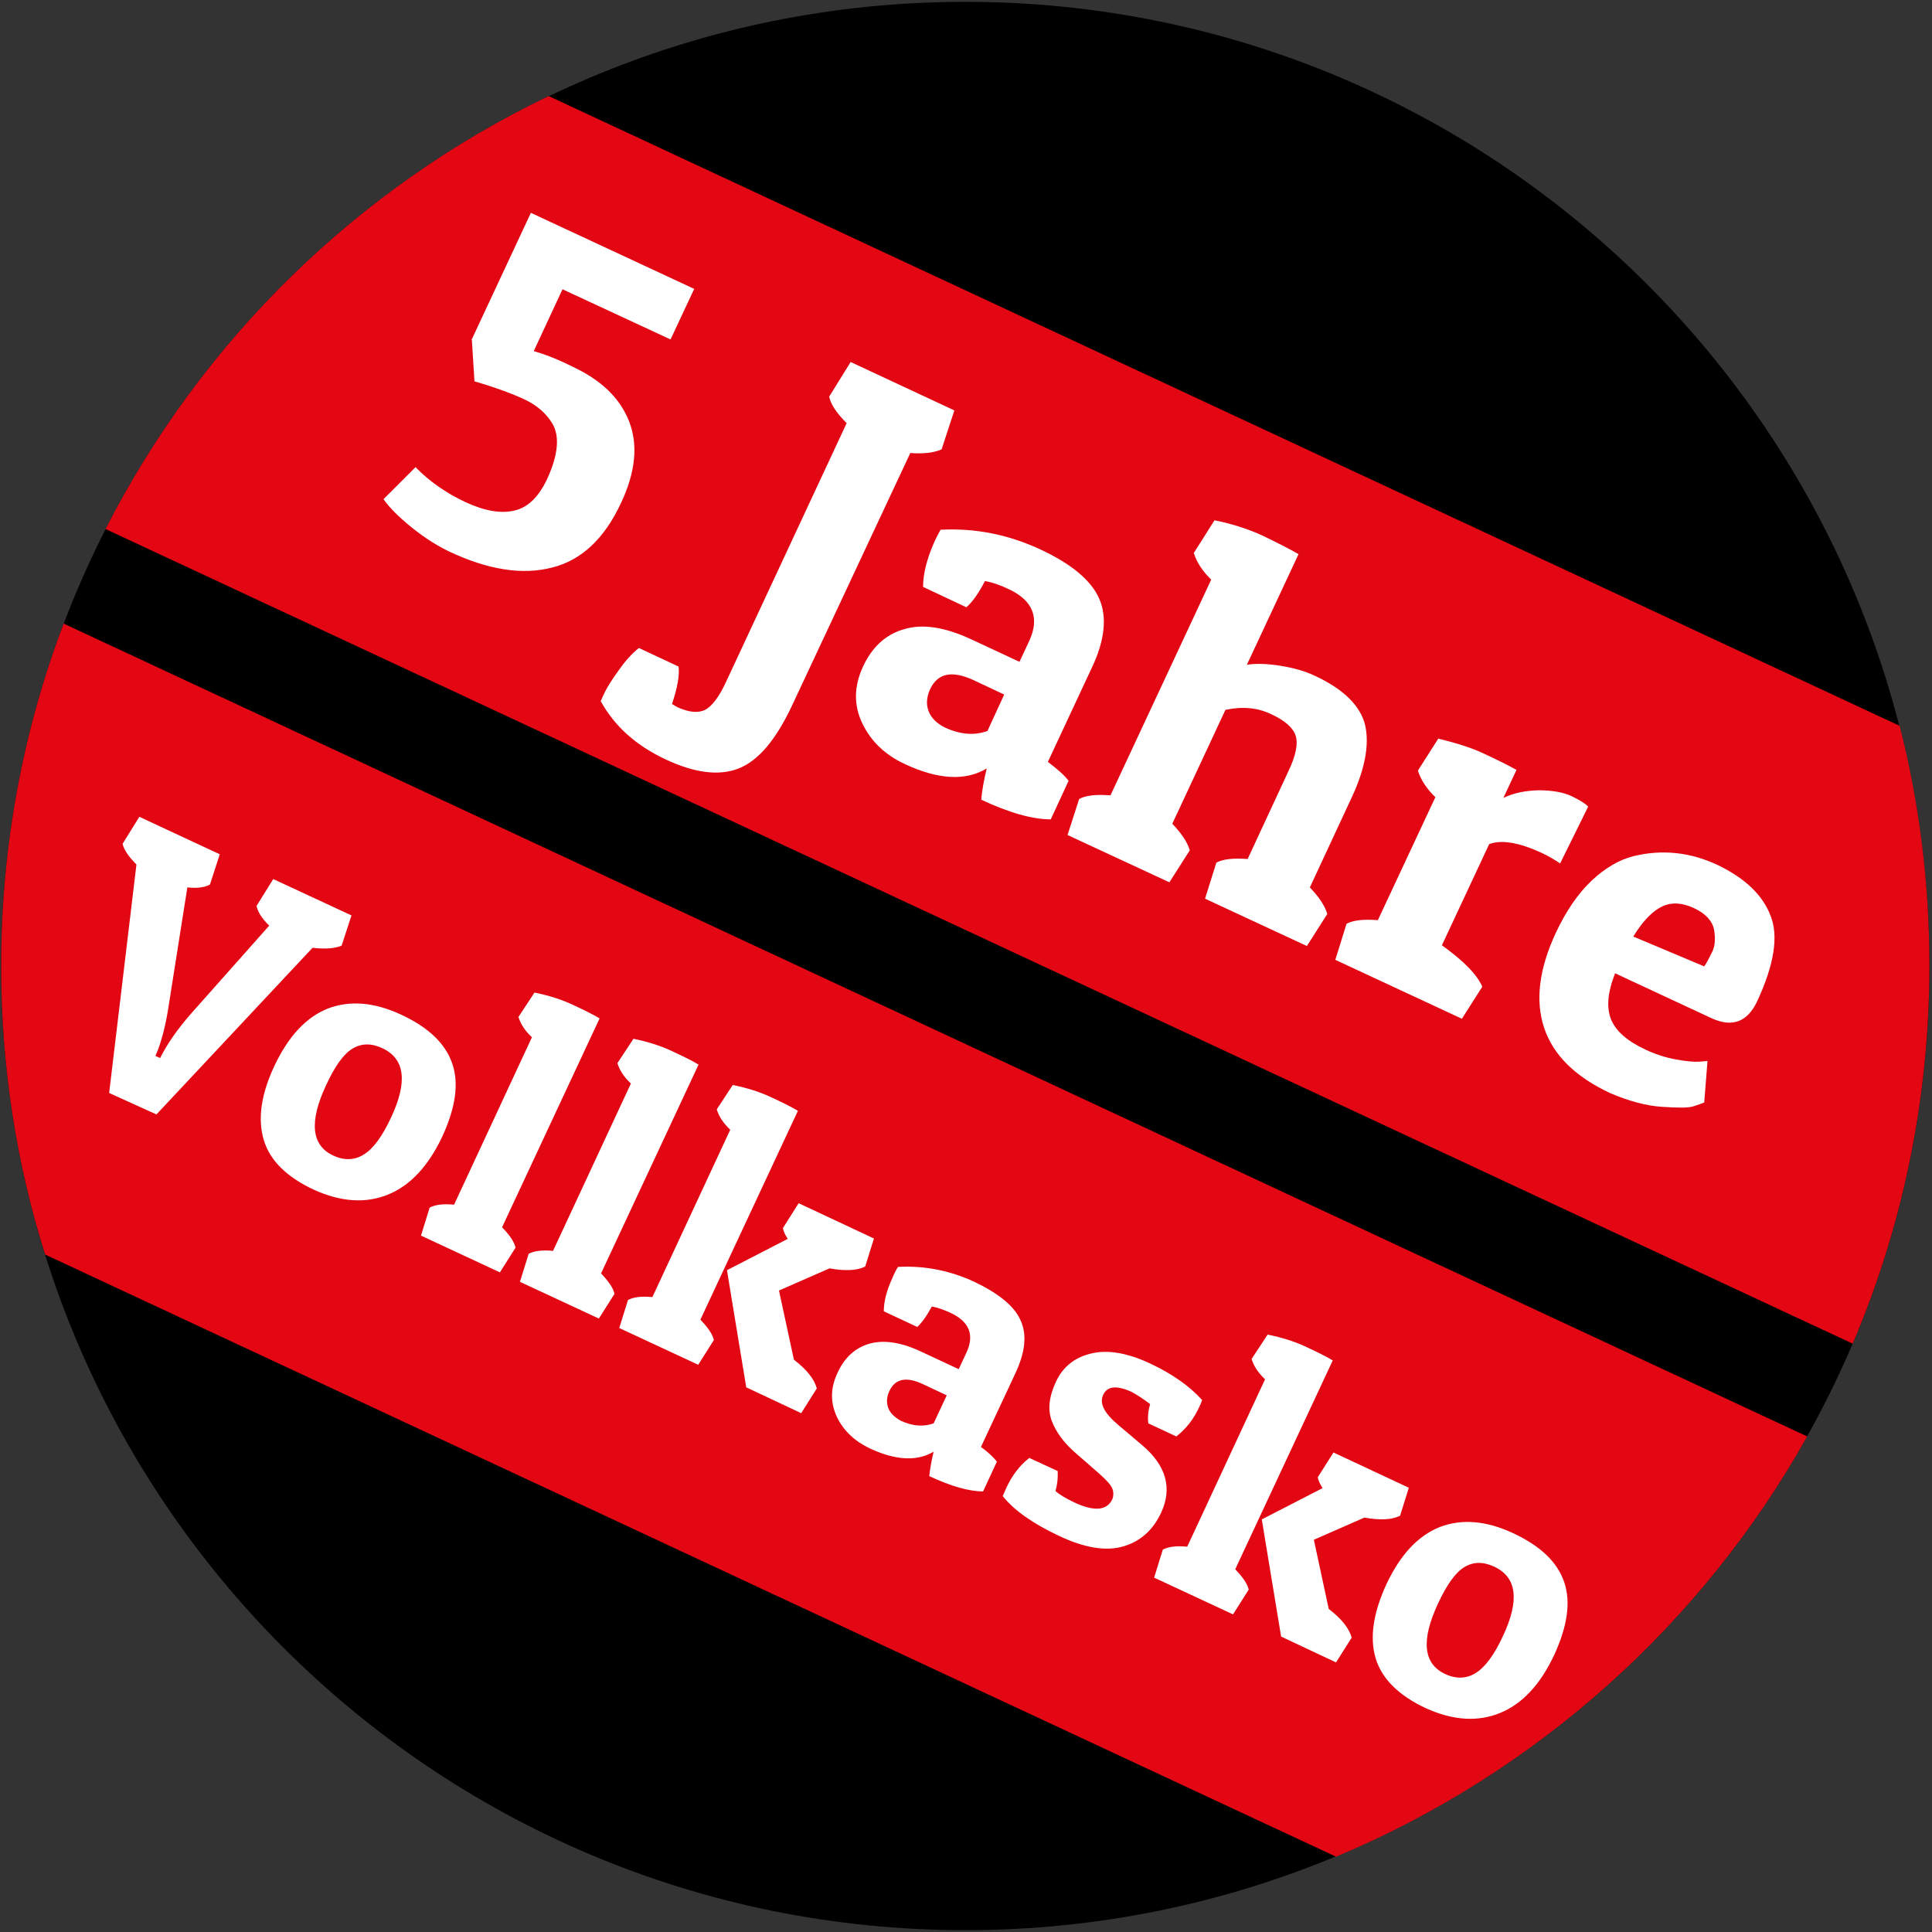
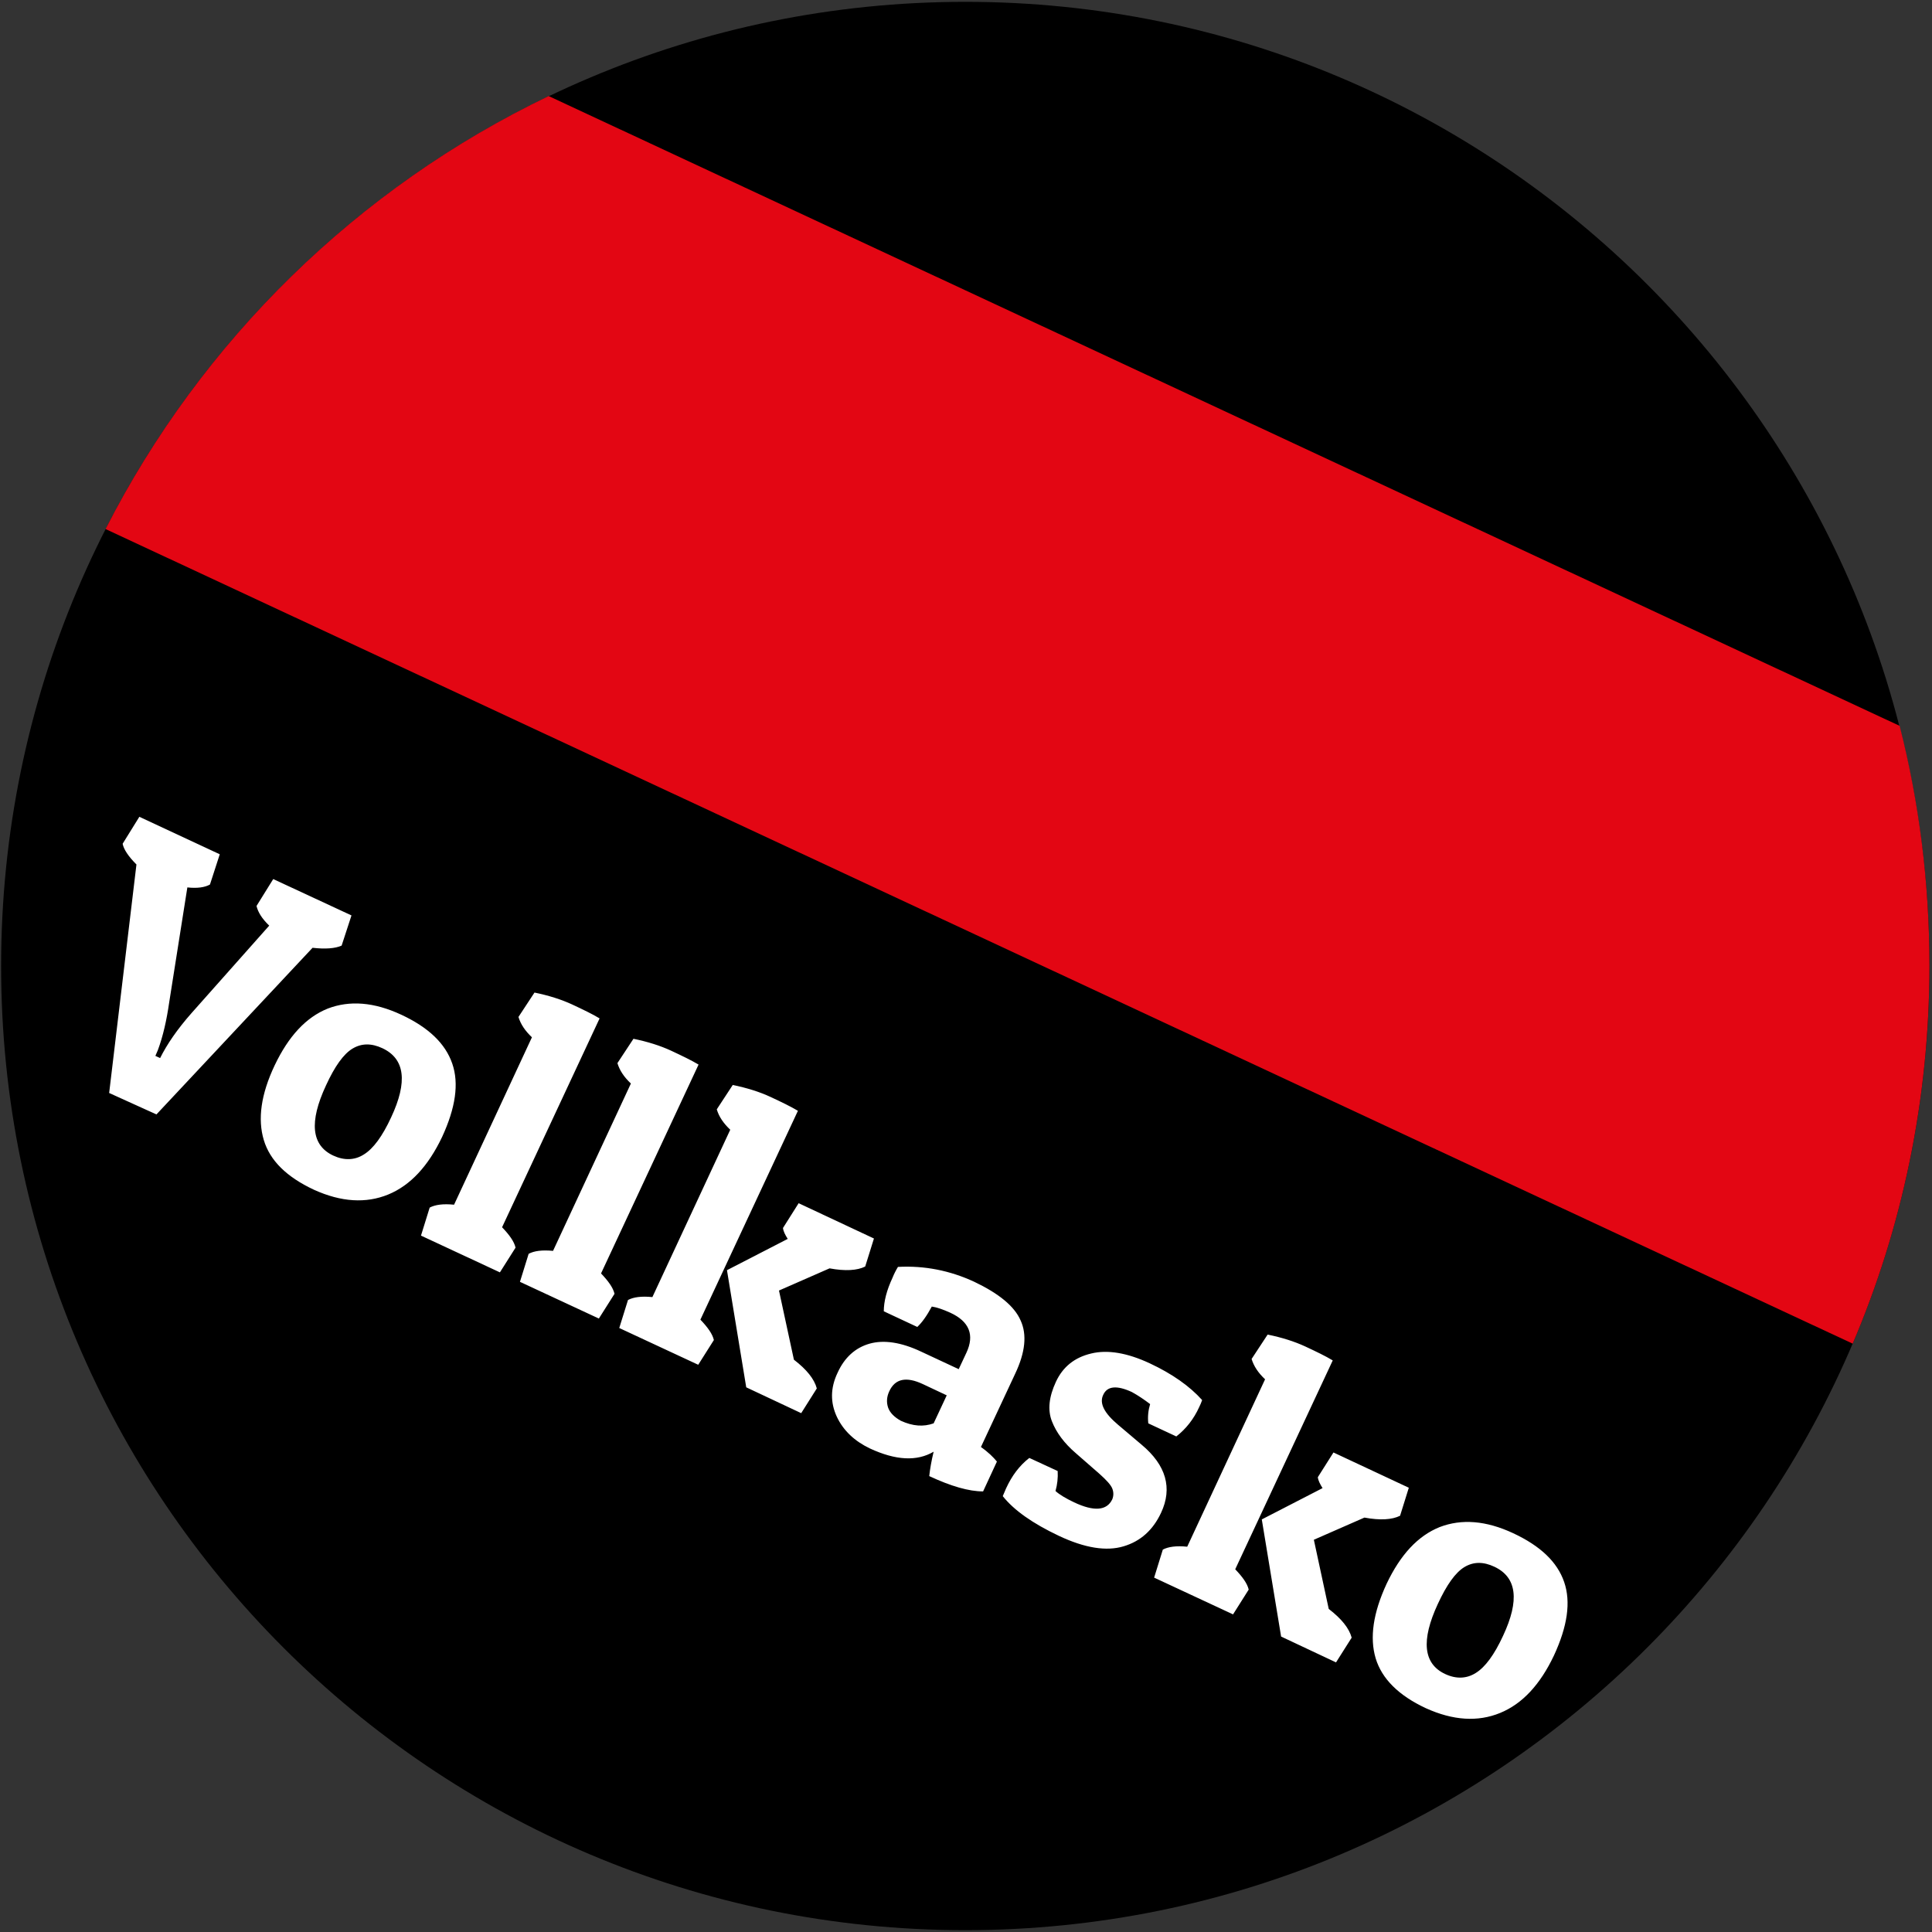
<svg xmlns="http://www.w3.org/2000/svg" width="40px" height="40px" viewBox="0 0 40 40" version="1.1">
  <rect x="0" y="0" width="40" height="40" fill="#333333" stroke="none" />
  <title>meinereifen.at-vollkasko-schutz-badge</title>
  <g id="v10" stroke="none" stroke-width="1" fill="none" fill-rule="evenodd">
    <g id="meinereifen.at-vollkasko-schutz-badge" fill-rule="nonzero">
      <path d="M19.985,39.962 C31.013,39.962 39.947,31.021 39.947,20 C39.947,8.972 31.006,0.038 19.985,0.038 C8.964,0.038 0.023,8.979 0.023,20 C0.023,31.021 8.957,39.962 19.985,39.962" id="Path" fill="#000000" />
      <path d="M39.33,15.028 L11.36,1.989 C7.405,3.887 4.173,7.051 2.185,10.953 L38.358,27.819 C39.382,25.416 39.947,22.772 39.947,19.992 C39.947,18.282 39.736,16.618 39.33,15.028" id="Path" fill="#E30613" />
-       <path d="M37.416,29.74 L1.318,12.911 C0.482,15.111 0.023,17.507 0.023,20 C0.023,22.079 0.339,24.09 0.934,25.974 L27.661,38.441 C31.804,36.708 35.239,33.627 37.416,29.74" id="Path" fill="#E30613" />
-       <path d="M33.815,19.39 C34.019,19.058 34.222,18.855 34.418,18.765 C34.614,18.674 34.832,18.689 35.073,18.802 C35.315,18.915 35.45,19.066 35.488,19.247 C35.518,19.427 35.51,19.586 35.45,19.706 C35.39,19.827 35.337,19.932 35.284,20.008 L33.815,19.39 Z M34.403,22.915 C34.734,22.938 34.953,22.938 35.051,22.908 C35.149,22.878 35.232,22.847 35.284,22.825 L35.352,21.966 L35.186,21.981 C35.081,21.989 34.915,21.974 34.704,21.936 C34.493,21.898 34.282,21.831 34.072,21.733 C33.695,21.559 33.454,21.348 33.356,21.107 C33.258,20.866 33.281,20.55 33.439,20.151 L35.427,21.077 C35.864,21.281 36.181,21.16 36.384,20.723 C36.731,19.97 36.829,19.382 36.655,18.953 C36.49,18.524 36.121,18.177 35.556,17.906 C34.991,17.642 34.411,17.582 33.823,17.725 C33.522,17.8 33.228,17.974 32.949,18.237 C32.67,18.501 32.422,18.863 32.211,19.315 C31.864,20.06 31.782,20.716 31.97,21.281 C32.158,21.846 32.618,22.298 33.348,22.637 C33.725,22.795 34.072,22.893 34.403,22.915 M32.301,17.876 L32.881,16.701 C32.829,16.64 32.708,16.565 32.535,16.482 C32.354,16.399 32.128,16.362 31.857,16.362 C31.586,16.369 31.345,16.414 31.126,16.52 L31.397,15.94 C31.224,15.842 31.006,15.736 30.734,15.608 C30.463,15.48 30.147,15.382 29.778,15.292 L29.356,15.955 C29.416,16.143 29.537,16.331 29.718,16.505 L28.527,19.051 C28.234,19.028 28.015,19.051 27.879,19.126 L27.646,19.872 L30.267,21.092 L30.689,20.429 C30.584,20.181 30.305,19.895 29.853,19.571 L30.832,17.476 C31.089,17.379 31.458,17.446 31.917,17.657 C32.06,17.725 32.188,17.8 32.301,17.876 M24.716,11.45 C24.776,11.638 24.896,11.827 25.077,12 L22.991,16.467 C22.697,16.444 22.478,16.467 22.343,16.542 L22.102,17.288 L24.211,18.267 L24.633,17.605 C24.588,17.446 24.467,17.258 24.271,17.055 L25.371,14.697 C25.725,14.621 26.041,14.652 26.32,14.787 C26.599,14.915 26.772,15.066 26.825,15.232 C26.878,15.397 26.832,15.638 26.674,15.97 L25.831,17.785 C25.537,17.763 25.318,17.785 25.183,17.861 L24.949,18.606 L27.058,19.586 L27.48,18.923 C27.435,18.765 27.315,18.576 27.119,18.373 L27.985,16.512 C28.264,15.917 28.354,15.412 28.264,15.013 C28.166,14.614 27.819,14.267 27.217,13.989 C27.028,13.898 26.795,13.831 26.516,13.785 C26.237,13.74 26.004,13.733 25.815,13.763 L26.885,11.473 C26.689,11.36 26.448,11.239 26.154,11.096 C25.861,10.96 25.522,10.847 25.145,10.772 L24.716,11.45 Z M19.224,14.719 C19.171,14.576 19.186,14.433 19.254,14.275 C19.412,13.936 19.706,13.876 20.151,14.079 L20.791,14.38 L20.444,15.134 C20.173,15.232 19.887,15.209 19.571,15.066 C19.39,14.976 19.277,14.863 19.224,14.719 M19.111,12.151 L20.008,12.573 C20.136,12.46 20.264,12.279 20.392,12.03 C20.527,12.053 20.693,12.105 20.881,12.196 C21.386,12.429 21.529,12.791 21.311,13.266 L21.107,13.702 L20.105,13.235 C19.571,12.987 19.111,12.911 18.727,13.024 C18.343,13.13 18.056,13.394 17.868,13.8 C17.68,14.207 17.672,14.599 17.853,14.976 C18.034,15.352 18.328,15.631 18.734,15.819 C19.427,16.143 19.992,16.173 20.429,15.91 C20.369,16.158 20.331,16.369 20.316,16.557 C20.896,16.829 21.379,16.964 21.755,16.964 L22.124,16.166 C22.034,16.045 21.883,15.917 21.695,15.774 L22.606,13.823 C22.878,13.25 22.923,12.768 22.757,12.392 C22.591,12.015 22.177,11.669 21.522,11.367 C20.866,11.066 20.188,10.93 19.473,10.968 C19.42,11.066 19.367,11.164 19.33,11.254 C19.186,11.586 19.111,11.887 19.111,12.151 M13.913,14.576 C14.026,14.237 14.072,13.981 14.049,13.8 L13.228,13.416 C13.085,13.529 12.942,13.687 12.806,13.883 C12.663,14.079 12.573,14.23 12.527,14.32 C12.482,14.418 12.452,14.478 12.437,14.516 C12.723,15.036 13.168,15.435 13.778,15.721 C14.388,16.008 14.893,16.068 15.292,15.91 C15.699,15.751 16.06,15.322 16.392,14.621 L18.847,9.379 C19.126,9.401 19.345,9.371 19.495,9.303 L19.759,8.497 L17.612,7.495 L17.168,8.211 C17.198,8.369 17.318,8.55 17.529,8.761 L15.043,14.094 C14.893,14.426 14.742,14.621 14.599,14.697 C14.456,14.765 14.275,14.75 14.049,14.652 C13.981,14.621 13.944,14.591 13.913,14.576 M11.051,7.269 L11.646,5.989 L13.883,7.028 L14.373,5.981 L10.991,4.407 L9.763,7.036 L9.77,7.043 L9.823,7.895 C10.26,8.023 10.606,8.151 10.863,8.271 C11.119,8.392 11.307,8.557 11.435,8.768 C11.593,9.032 11.556,9.416 11.33,9.913 C11.156,10.282 10.938,10.501 10.659,10.569 C10.38,10.637 10.041,10.584 9.635,10.395 C9.235,10.207 8.889,9.966 8.603,9.672 L7.94,10.335 C8.06,10.508 8.256,10.704 8.527,10.923 C8.798,11.141 9.062,11.307 9.318,11.427 C10.109,11.797 10.817,11.91 11.427,11.751 C12.038,11.601 12.52,11.149 12.866,10.395 C13.16,9.763 13.213,9.205 13.024,8.723 C12.836,8.241 12.444,7.864 11.842,7.586 C11.525,7.427 11.262,7.33 11.051,7.269" id="Shape" fill="#FFFFFF" />
      <path d="M30.32,32.444 C30.508,32.331 30.712,32.331 30.938,32.437 C31.405,32.655 31.465,33.13 31.119,33.868 C30.938,34.26 30.75,34.516 30.554,34.637 C30.365,34.757 30.147,34.765 29.921,34.659 C29.469,34.448 29.416,33.966 29.77,33.205 C29.951,32.814 30.132,32.557 30.32,32.444 M31.058,35.465 C31.518,35.277 31.887,34.878 32.173,34.275 C32.452,33.672 32.527,33.168 32.384,32.753 C32.241,32.339 31.895,32.008 31.33,31.744 C30.765,31.48 30.26,31.443 29.808,31.616 C29.356,31.797 28.994,32.188 28.708,32.791 C28.429,33.394 28.354,33.906 28.482,34.335 C28.61,34.757 28.957,35.104 29.522,35.367 C30.087,35.623 30.599,35.653 31.058,35.465 M27.661,34.418 L27.985,33.906 C27.932,33.71 27.774,33.514 27.51,33.311 L27.202,31.879 L28.249,31.42 C28.573,31.48 28.821,31.465 28.987,31.382 L29.168,30.802 L27.608,30.072 L27.284,30.584 C27.292,30.652 27.33,30.727 27.382,30.81 L26.124,31.458 L26.524,33.883 L27.661,34.418 Z M25.913,28.136 C25.959,28.286 26.049,28.422 26.192,28.557 L24.58,32.023 C24.354,32 24.188,32.023 24.075,32.083 L23.895,32.663 L25.529,33.424 L25.853,32.911 C25.823,32.783 25.725,32.648 25.574,32.49 L27.593,28.166 C27.443,28.075 27.254,27.985 27.028,27.879 C26.802,27.774 26.539,27.691 26.245,27.631 L25.913,28.136 Z M23.812,29.07 C23.774,29.198 23.759,29.326 23.774,29.469 L24.354,29.74 C24.557,29.582 24.716,29.379 24.829,29.13 C24.851,29.085 24.874,29.032 24.889,28.987 C24.633,28.701 24.271,28.444 23.804,28.226 C23.337,28.008 22.93,27.94 22.591,28.023 C22.245,28.105 22.004,28.301 21.861,28.61 C21.718,28.919 21.687,29.19 21.778,29.424 C21.868,29.657 22.034,29.883 22.282,30.094 L22.765,30.516 C22.908,30.644 22.998,30.742 23.028,30.817 C23.058,30.893 23.058,30.968 23.028,31.043 C22.915,31.277 22.652,31.299 22.237,31.104 C22.064,31.021 21.936,30.945 21.853,30.87 C21.891,30.734 21.906,30.599 21.898,30.456 L21.311,30.185 C21.107,30.343 20.949,30.554 20.829,30.817 C20.806,30.87 20.783,30.923 20.761,30.976 C20.994,31.269 21.379,31.54 21.921,31.797 C22.463,32.053 22.908,32.121 23.262,32.015 C23.616,31.91 23.872,31.676 24.038,31.322 C24.279,30.81 24.143,30.335 23.638,29.913 L23.149,29.499 C22.863,29.258 22.757,29.055 22.84,28.881 C22.923,28.693 23.126,28.678 23.435,28.821 C23.571,28.896 23.691,28.979 23.812,29.07 M18.388,29.145 C18.35,29.032 18.358,28.919 18.411,28.806 C18.531,28.542 18.765,28.497 19.104,28.655 L19.601,28.889 L19.33,29.469 C19.119,29.544 18.9,29.529 18.652,29.416 C18.516,29.341 18.426,29.25 18.388,29.145 M18.298,27.149 L18.991,27.473 C19.089,27.382 19.186,27.247 19.292,27.051 C19.397,27.066 19.525,27.111 19.676,27.179 C20.068,27.36 20.181,27.638 20.008,28.008 L19.849,28.347 L19.073,27.985 C18.659,27.789 18.298,27.736 18.004,27.819 C17.71,27.902 17.484,28.105 17.341,28.422 C17.19,28.738 17.19,29.04 17.326,29.333 C17.461,29.62 17.695,29.838 18.011,29.989 C18.546,30.237 18.983,30.26 19.33,30.056 C19.284,30.245 19.254,30.418 19.239,30.561 C19.691,30.772 20.06,30.878 20.354,30.878 L20.64,30.26 C20.565,30.169 20.46,30.064 20.309,29.959 L21.017,28.444 C21.228,28 21.266,27.631 21.13,27.337 C21.002,27.043 20.678,26.78 20.173,26.539 C19.669,26.305 19.141,26.2 18.591,26.23 C18.546,26.305 18.508,26.38 18.478,26.456 C18.358,26.712 18.298,26.945 18.298,27.149 M16.588,29.258 L16.911,28.746 C16.859,28.55 16.701,28.354 16.437,28.151 L16.128,26.719 L17.175,26.26 C17.499,26.32 17.748,26.305 17.913,26.222 L18.094,25.642 L16.535,24.911 L16.211,25.424 C16.218,25.492 16.256,25.567 16.309,25.65 L15.051,26.298 L15.45,28.723 L16.588,29.258 Z M14.84,22.968 C14.885,23.119 14.976,23.254 15.119,23.39 L13.507,26.855 C13.281,26.832 13.115,26.855 13.002,26.915 L12.821,27.495 L14.456,28.256 L14.78,27.744 C14.75,27.616 14.652,27.48 14.501,27.322 L16.52,22.998 C16.369,22.908 16.181,22.817 15.955,22.712 C15.729,22.606 15.465,22.524 15.171,22.463 L14.84,22.968 Z M12.783,22.011 C12.829,22.162 12.919,22.298 13.062,22.433 L11.45,25.898 C11.224,25.876 11.058,25.898 10.945,25.959 L10.765,26.539 L12.399,27.299 L12.723,26.787 C12.693,26.659 12.595,26.524 12.444,26.365 L14.463,22.041 C14.313,21.951 14.124,21.861 13.898,21.755 C13.672,21.65 13.409,21.567 13.115,21.507 L12.783,22.011 Z M10.734,21.055 C10.78,21.205 10.87,21.341 11.013,21.476 L9.401,24.942 C9.175,24.919 9.009,24.942 8.896,25.002 L8.716,25.582 L10.35,26.343 L10.674,25.831 C10.644,25.702 10.546,25.567 10.395,25.409 L12.414,21.085 C12.264,20.994 12.075,20.904 11.849,20.798 C11.623,20.693 11.36,20.61 11.066,20.55 L10.734,21.055 Z M7.299,21.71 C7.488,21.597 7.691,21.597 7.917,21.702 C8.384,21.921 8.444,22.395 8.098,23.134 C7.917,23.525 7.729,23.782 7.533,23.902 C7.345,24.023 7.126,24.03 6.9,23.925 C6.448,23.714 6.395,23.232 6.75,22.471 C6.93,22.079 7.111,21.823 7.299,21.71 M8.038,24.731 C8.497,24.542 8.866,24.143 9.153,23.54 C9.431,22.938 9.507,22.433 9.363,22.019 C9.22,21.605 8.874,21.273 8.309,21.009 C7.744,20.746 7.239,20.708 6.787,20.881 C6.335,21.062 5.974,21.454 5.687,22.056 C5.401,22.659 5.333,23.171 5.461,23.601 C5.589,24.03 5.936,24.369 6.501,24.633 C7.066,24.889 7.578,24.919 8.038,24.731 M3.239,23.073 L6.471,19.623 C6.734,19.653 6.938,19.638 7.073,19.578 L7.277,18.953 L5.657,18.2 L5.311,18.757 C5.341,18.885 5.424,19.021 5.574,19.164 L3.962,20.979 C3.669,21.311 3.458,21.62 3.315,21.906 L3.217,21.861 L3.269,21.74 C3.375,21.454 3.45,21.122 3.503,20.753 L3.879,18.373 C4.083,18.395 4.241,18.373 4.347,18.313 L4.55,17.687 L2.885,16.911 L2.539,17.469 C2.561,17.582 2.652,17.725 2.825,17.898 L2.26,22.629 L3.239,23.073 Z" id="Shape" fill="#FFFFFF" />
    </g>
  </g>
</svg>